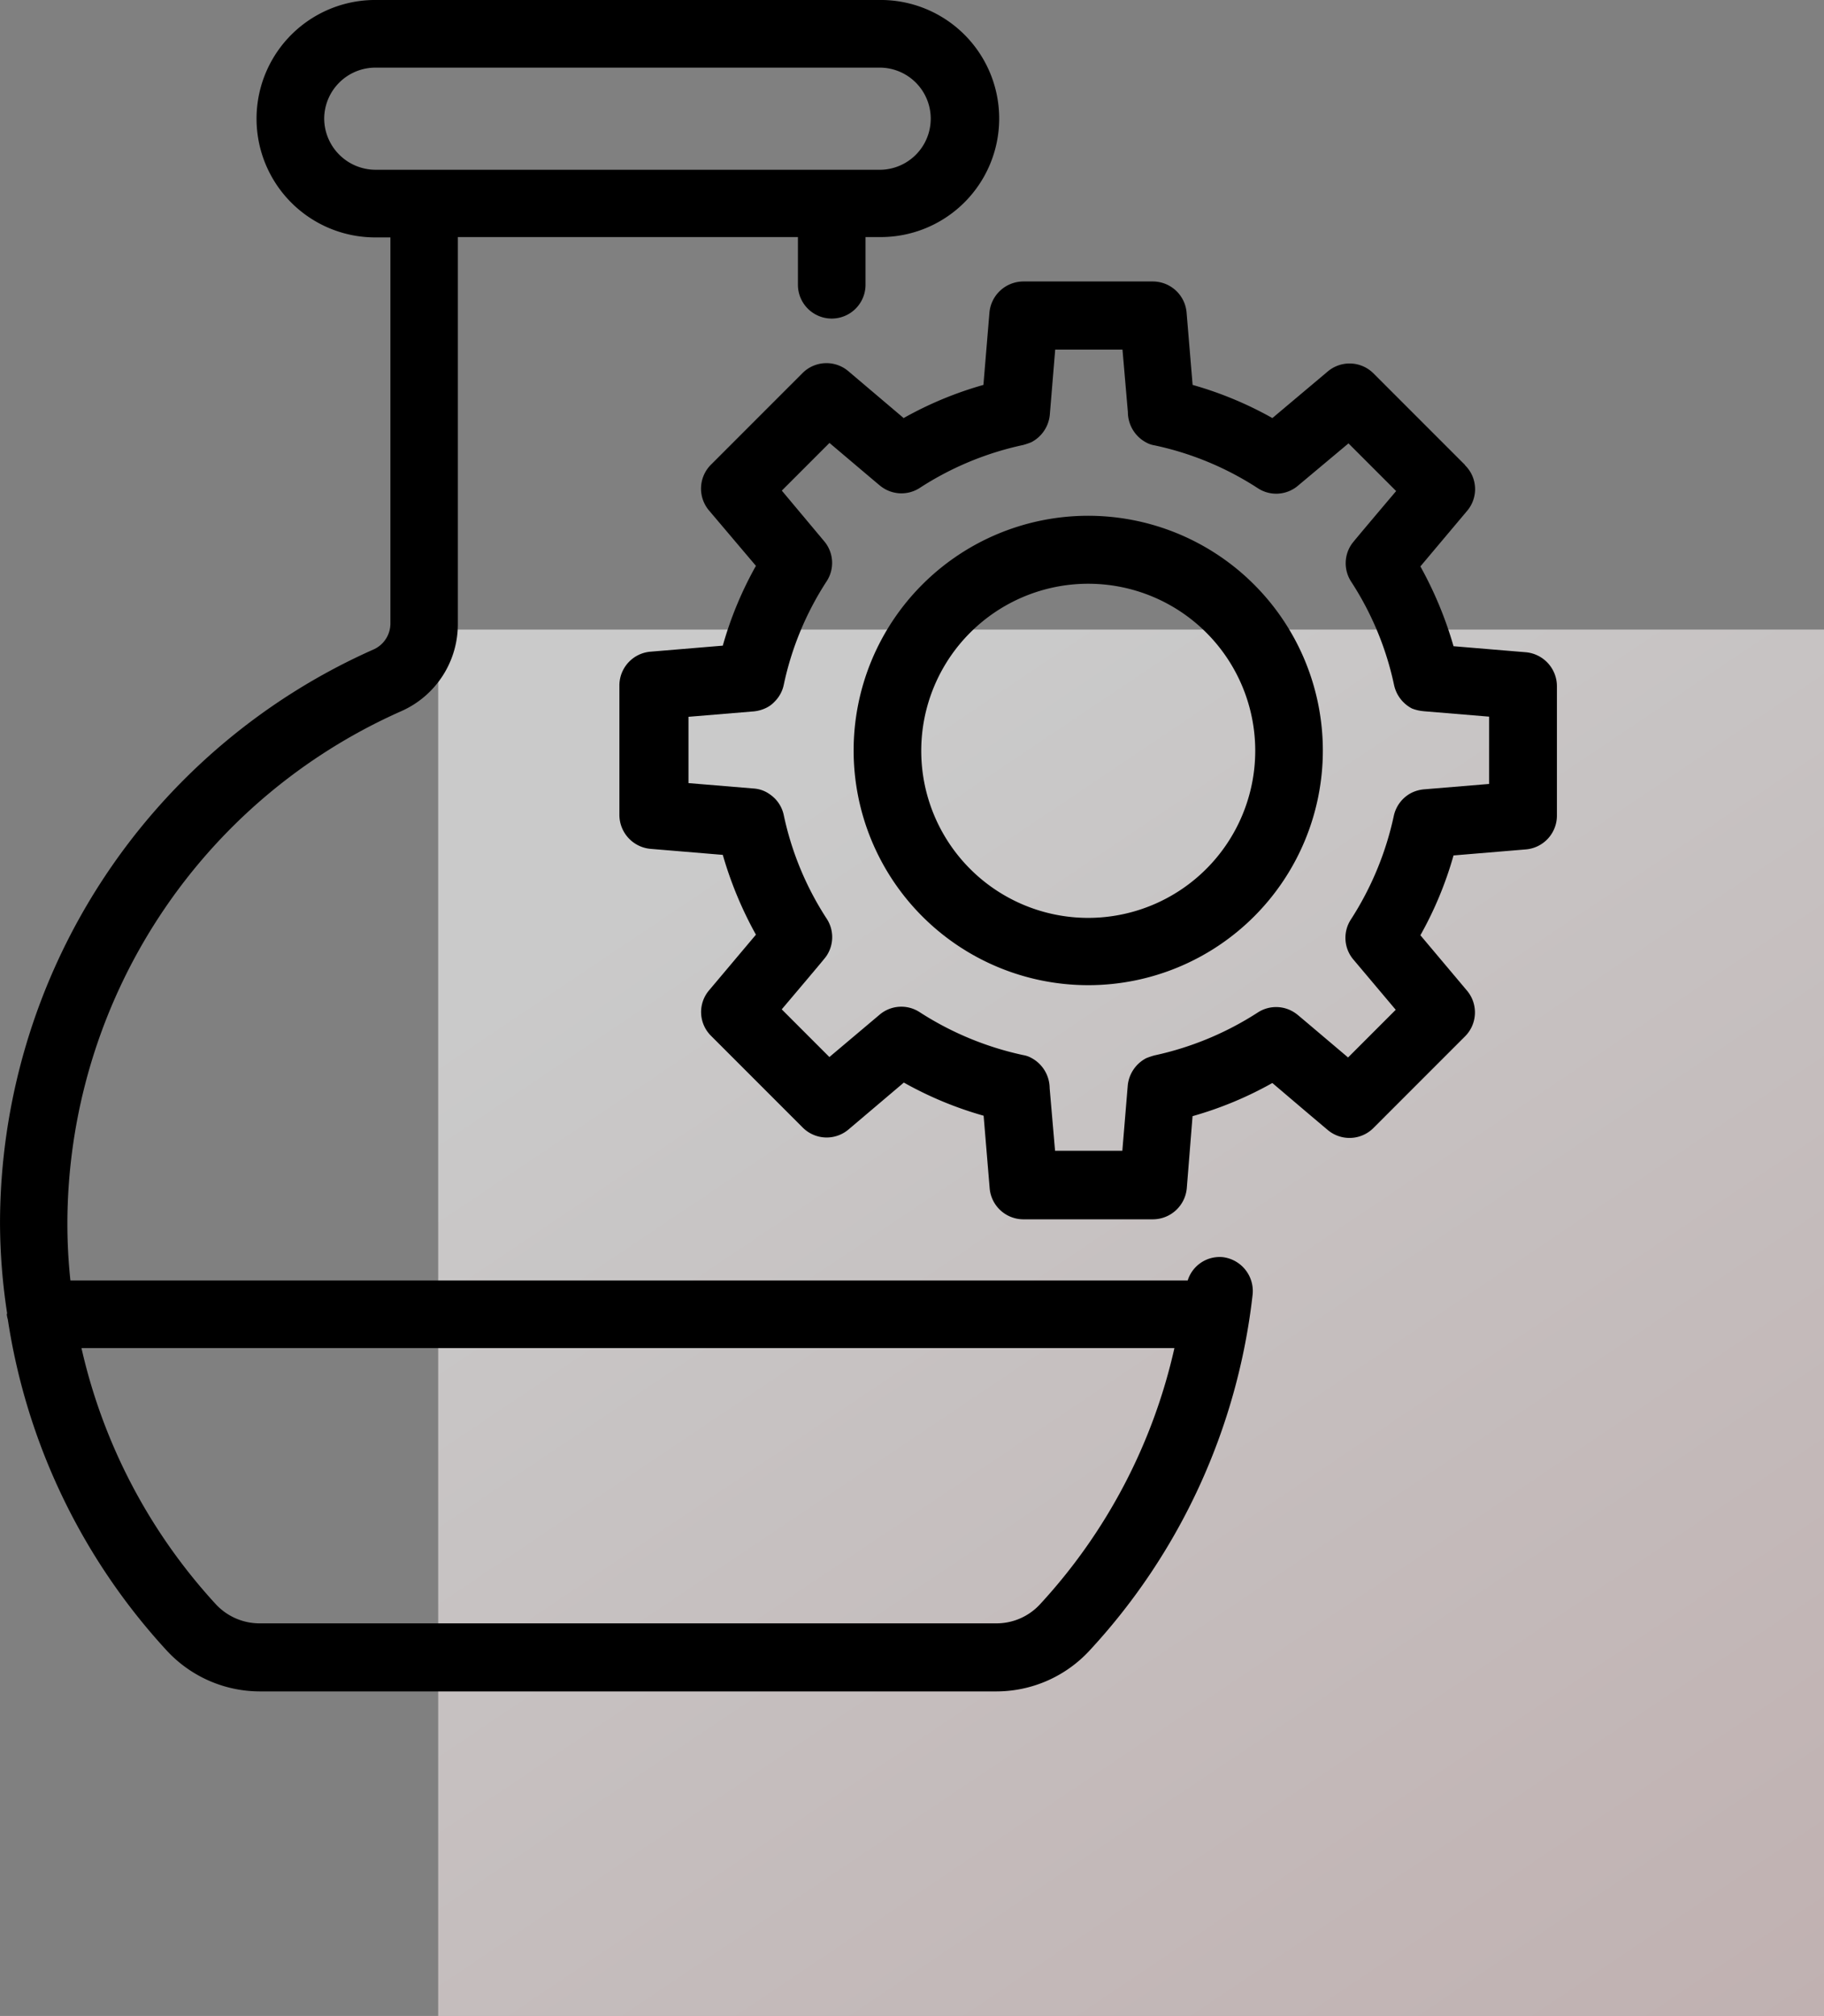
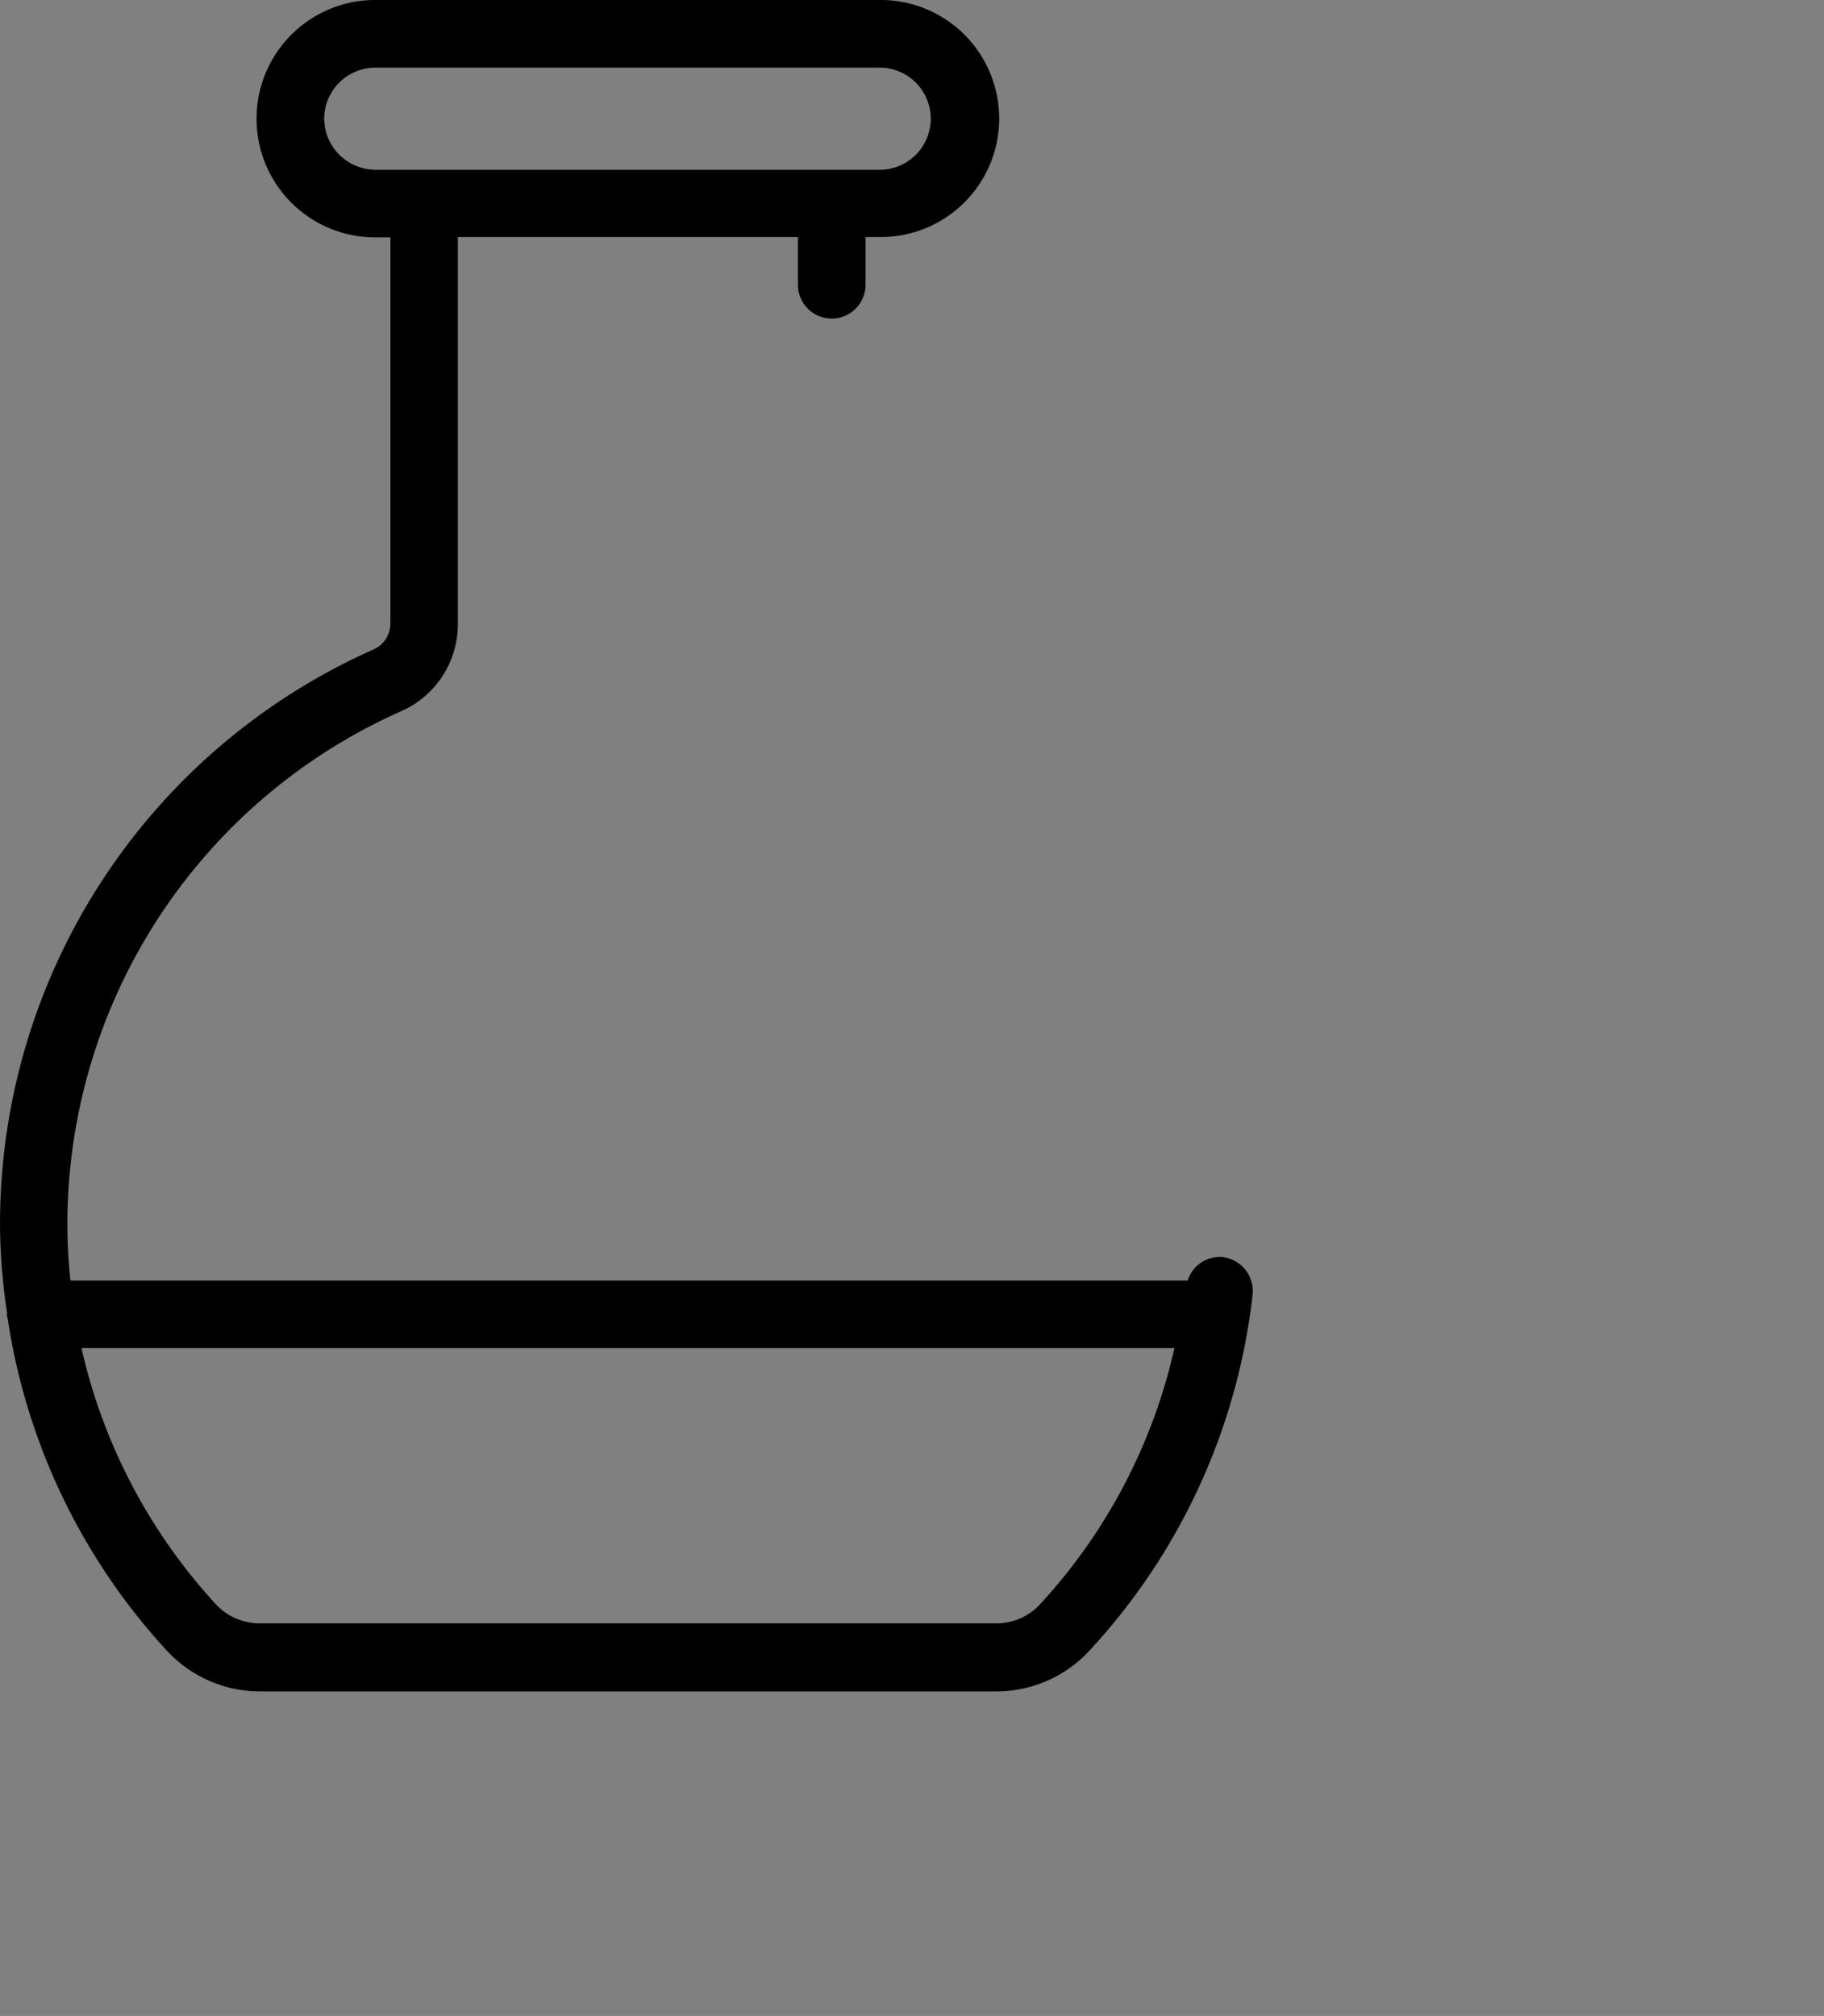
<svg xmlns="http://www.w3.org/2000/svg" id="engineering_icon" width="90.818" height="100.333" viewBox="0 0 90.818 100.333">
  <rect x="0" y="0" width="90.818" height="100.333" fill="#808080" stroke="none" />
  <defs>
    <linearGradient id="linear-gradient" x1="0.226" y1="0.136" x2="0.871" y2="1.097" gradientUnits="objectBoundingBox">
      <stop offset="0" stop-color="#fff" />
      <stop offset="1" stop-color="#eed4d4" />
    </linearGradient>
  </defs>
-   <rect id="Rectangle_17" data-name="Rectangle 17" width="69" height="69" transform="translate(21.818 31.333)" opacity="0.58" fill="url(#linear-gradient)" />
  <g id="Group_78" data-name="Group 78" transform="translate(1349.178 -2938.083)">
    <path id="Path_101" data-name="Path 101" d="M153.8,78.962a31.281,31.281,0,0,0-18.649,28.6,30.056,30.056,0,0,0,.354,4.461c0,.017-.017.034-.017.051a1.333,1.333,0,0,0,.051.252,31.226,31.226,0,0,0,7.894,16.462,6.326,6.326,0,0,0,4.629,2.054h36.727a6.32,6.32,0,0,0,4.629-2.054,31.178,31.178,0,0,0,8.1-17.691,1.7,1.7,0,0,0-1.481-1.868,1.666,1.666,0,0,0-1.751,1.162h-55.63a26.591,26.591,0,0,1-.151-2.828,27.935,27.935,0,0,1,16.647-25.517,4.728,4.728,0,0,0,2.794-4.359V58.46h16.933v2.373a1.683,1.683,0,1,0,3.366,0V58.46H179a5.9,5.9,0,1,0,0-11.8H153.832a5.908,5.908,0,0,0,0,11.817h.757V77.7a1.418,1.418,0,0,1-.791,1.262Zm39.825,34.792a27.761,27.761,0,0,1-6.683,12.742,2.947,2.947,0,0,1-2.154.959H148.043a2.976,2.976,0,0,1-2.154-.959,27.938,27.938,0,0,1-6.683-12.742ZM151.292,52.569a2.551,2.551,0,0,1,2.542-2.542H179a2.542,2.542,0,0,1,0,5.083H153.834A2.562,2.562,0,0,1,151.292,52.569Z" transform="translate(-1484.328 2891.422)" />
-     <path id="Path_102" data-name="Path 102" d="M348.24,133.46l-4.561-4.561a1.684,1.684,0,0,0-2.273-.1l-2.761,2.323a18.178,18.178,0,0,0-3.972-1.65l-.3-3.6a1.688,1.688,0,0,0-1.683-1.548H326.24a1.7,1.7,0,0,0-1.683,1.548l-.3,3.6a18.177,18.177,0,0,0-3.972,1.65l-2.761-2.34a1.684,1.684,0,0,0-2.273.1l-4.561,4.561a1.684,1.684,0,0,0-.1,2.273l2.34,2.761a18.175,18.175,0,0,0-1.65,3.972l-3.6.3a1.688,1.688,0,0,0-1.548,1.683v6.447a1.7,1.7,0,0,0,1.548,1.683l3.6.3a19.005,19.005,0,0,0,1.65,3.972L310.6,159.6a1.667,1.667,0,0,0,.1,2.273l4.561,4.561a1.684,1.684,0,0,0,2.273.1l2.761-2.34a18.178,18.178,0,0,0,3.972,1.65l.3,3.6A1.688,1.688,0,0,0,326.257,171H332.7a1.7,1.7,0,0,0,1.683-1.548l.287-3.586a18.176,18.176,0,0,0,3.972-1.65c.539.454,1.4,1.195,2.761,2.34a1.684,1.684,0,0,0,2.273-.1l4.561-4.561a1.684,1.684,0,0,0,.1-2.273l-2.323-2.76a18.177,18.177,0,0,0,1.65-3.972l3.6-.3a1.688,1.688,0,0,0,1.548-1.683v-6.447a1.7,1.7,0,0,0-1.548-1.683l-3.6-.3a19.006,19.006,0,0,0-1.65-3.972l2.323-2.761a1.665,1.665,0,0,0-.1-2.273Zm-2.054,12.253,3.248.269v3.35l-3.248.269a1.789,1.789,0,0,0-.606.168,1.692,1.692,0,0,0-.892,1.162,15.506,15.506,0,0,1-2.137,5.15,1.671,1.671,0,0,0,.135,2l2.1,2.491-2.373,2.373c-2.525-2.137-2.525-2.137-2.575-2.171a1.673,1.673,0,0,0-1.919-.068,15.493,15.493,0,0,1-5.15,2.137,3.765,3.765,0,0,0-.4.135,1.721,1.721,0,0,0-.926,1.363l-.269,3.248h-3.35l-.269-3.114a1.719,1.719,0,0,0-.926-1.515,1.262,1.262,0,0,0-.4-.135,15.507,15.507,0,0,1-5.15-2.137,1.671,1.671,0,0,0-2,.135l-2.491,2.1-2.373-2.373c2.154-2.542,2.154-2.559,2.205-2.626a1.677,1.677,0,0,0,.034-1.885,15.207,15.207,0,0,1-2.137-5.15,1.663,1.663,0,0,0-.454-.842,1.93,1.93,0,0,0-.437-.32,1.561,1.561,0,0,0-.606-.168l-3.248-.269,0-3.3,3.248-.269a1.79,1.79,0,0,0,.606-.168,1.394,1.394,0,0,0,.437-.32,1.652,1.652,0,0,0,.454-.842,15.22,15.22,0,0,1,2.137-5.15,1.671,1.671,0,0,0-.135-2l-2.1-2.508,2.373-2.373c2.525,2.137,2.525,2.137,2.575,2.171a1.673,1.673,0,0,0,1.919.068,15.349,15.349,0,0,1,5.15-2.137,3.765,3.765,0,0,0,.4-.135,1.721,1.721,0,0,0,.926-1.363l.269-3.248h3.35l.269,3.114a1.719,1.719,0,0,0,.926,1.515,1.262,1.262,0,0,0,.4.135,15.22,15.22,0,0,1,5.15,2.137,1.671,1.671,0,0,0,2-.135l2.508-2.1,2.373,2.373c-2.154,2.542-2.154,2.559-2.205,2.626a1.677,1.677,0,0,0-.034,1.885,15.207,15.207,0,0,1,2.137,5.15,1.728,1.728,0,0,0,.892,1.162,2.09,2.09,0,0,0,.592.134Z" transform="translate(-1624.47 2827.768)" />
-     <path id="Path_103" data-name="Path 103" d="M382.5,189a11.681,11.681,0,1,0,11.681,11.681A11.688,11.688,0,0,0,382.5,189Zm0,20.013a8.315,8.315,0,1,1,8.315-8.315A8.322,8.322,0,0,1,382.5,209.013Z" transform="translate(-1677.494 2774.753)" />
  </g>
</svg>